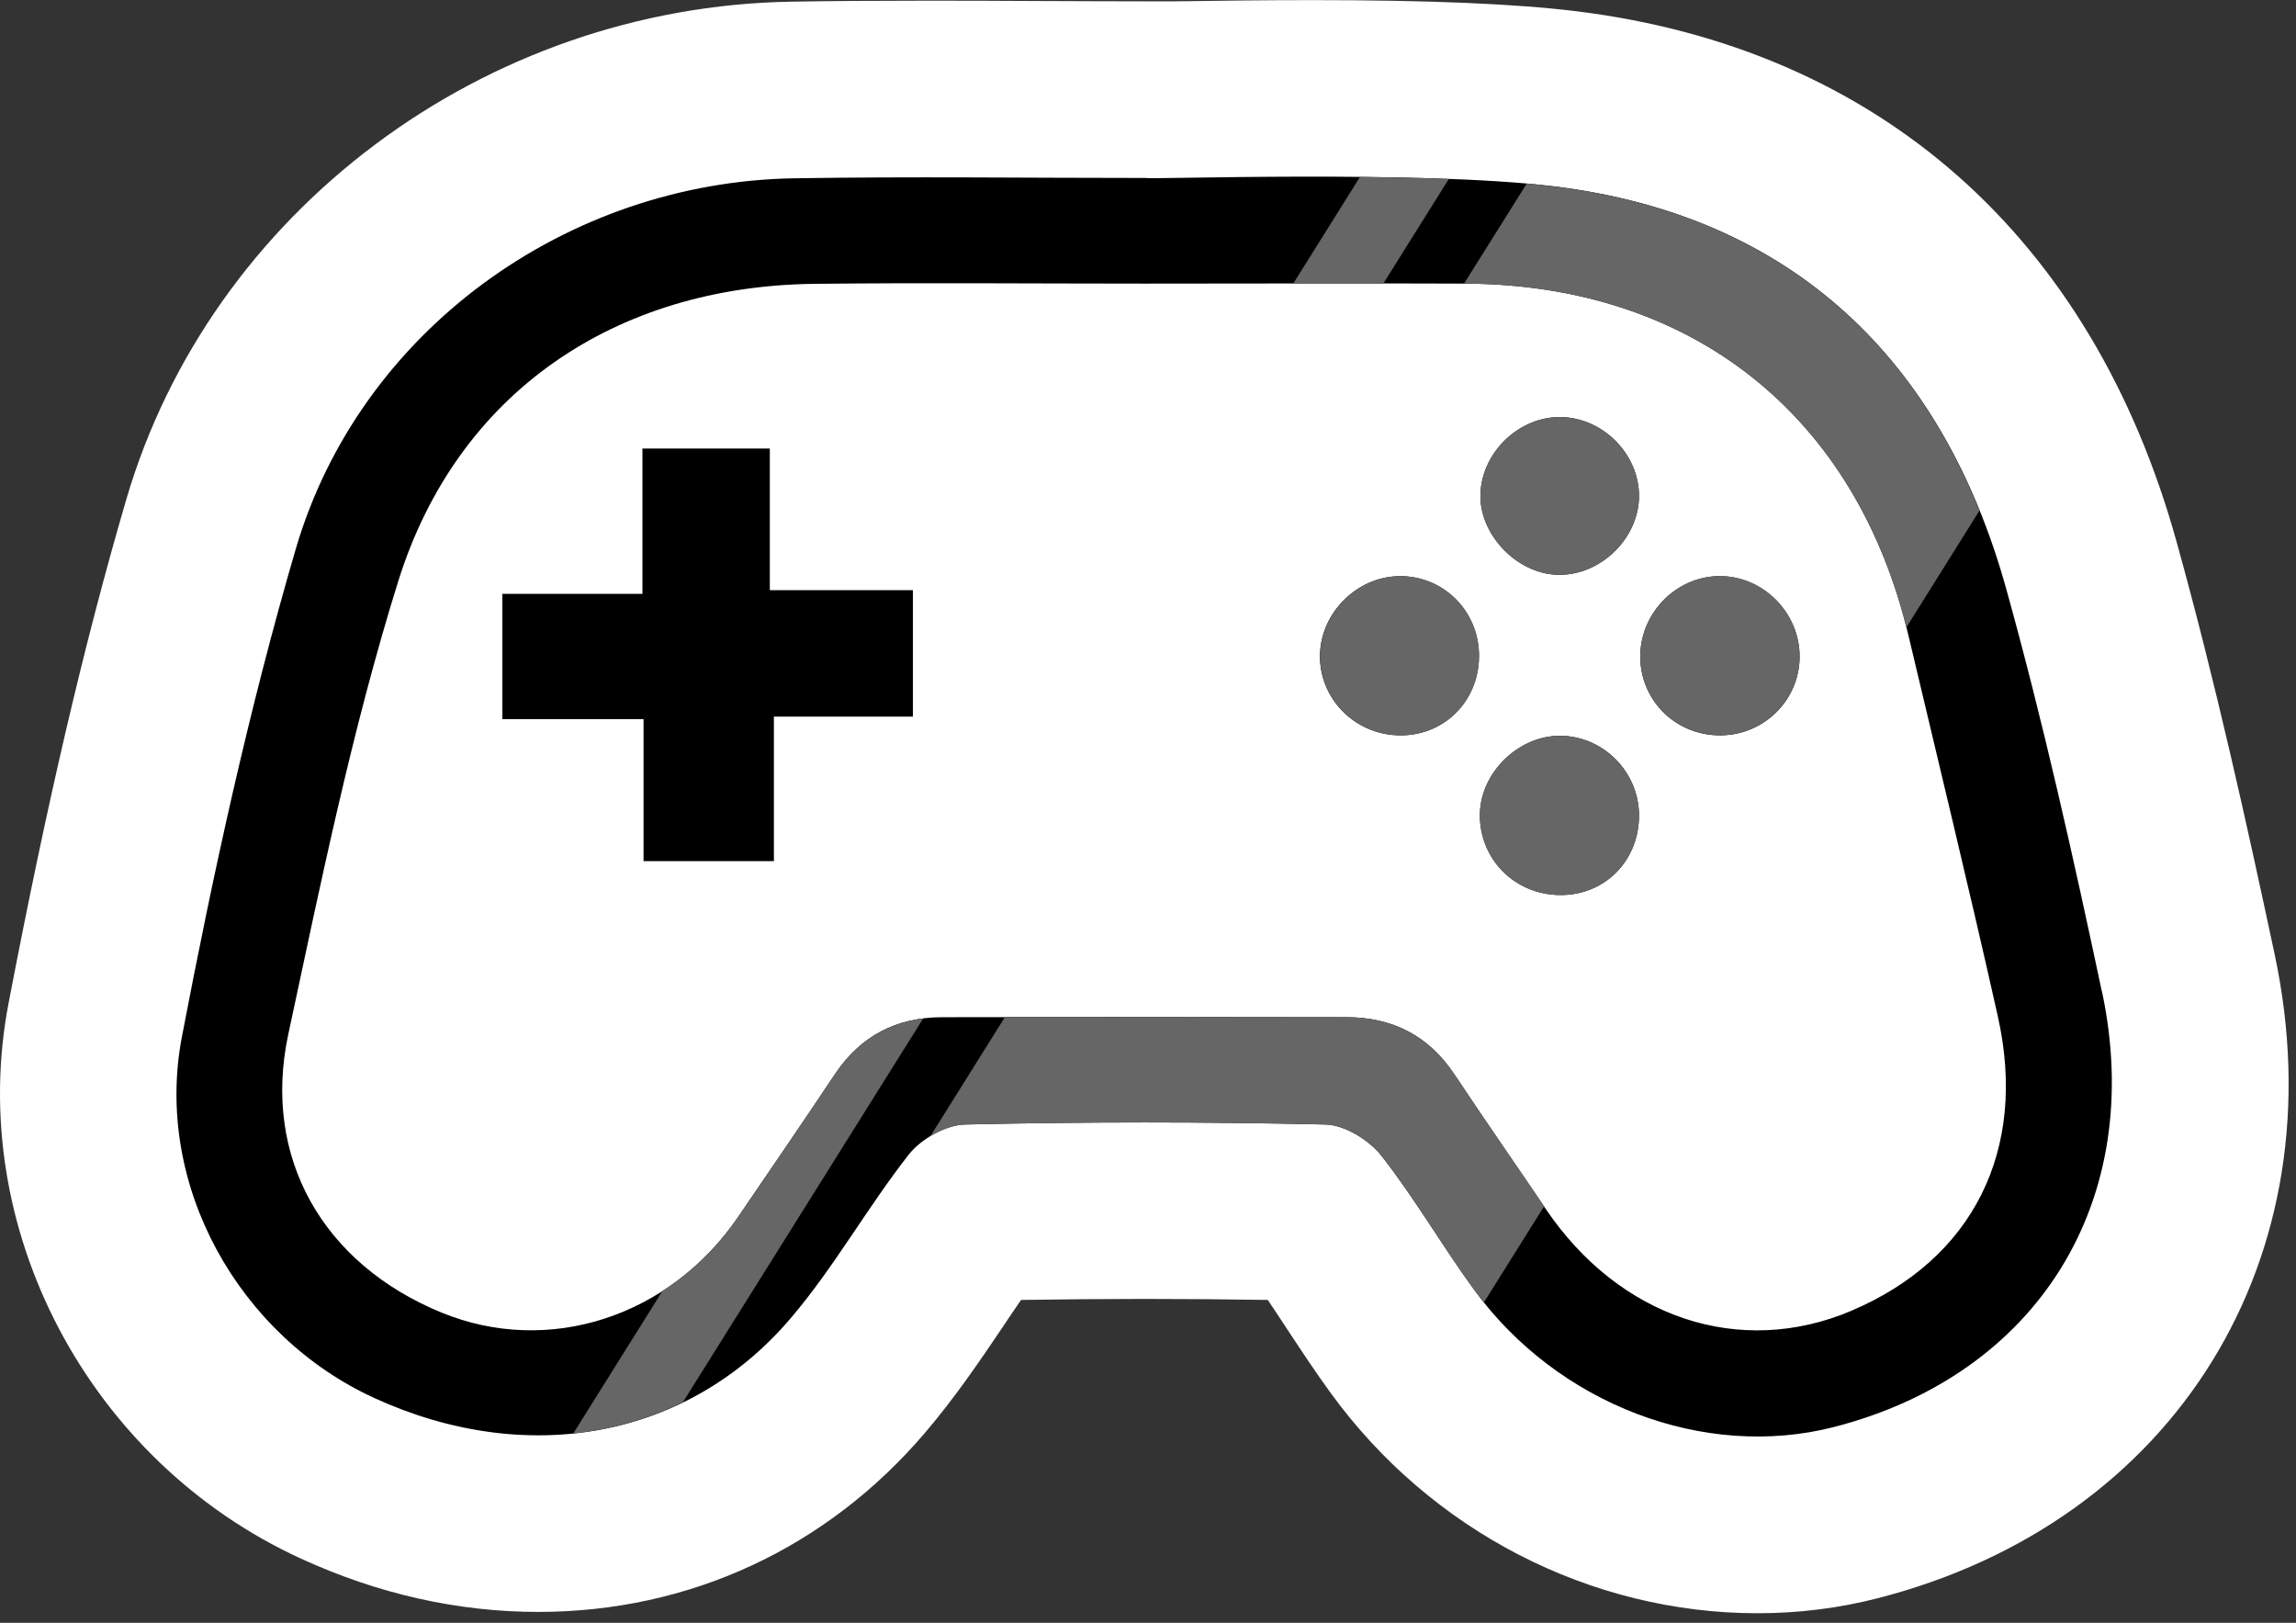
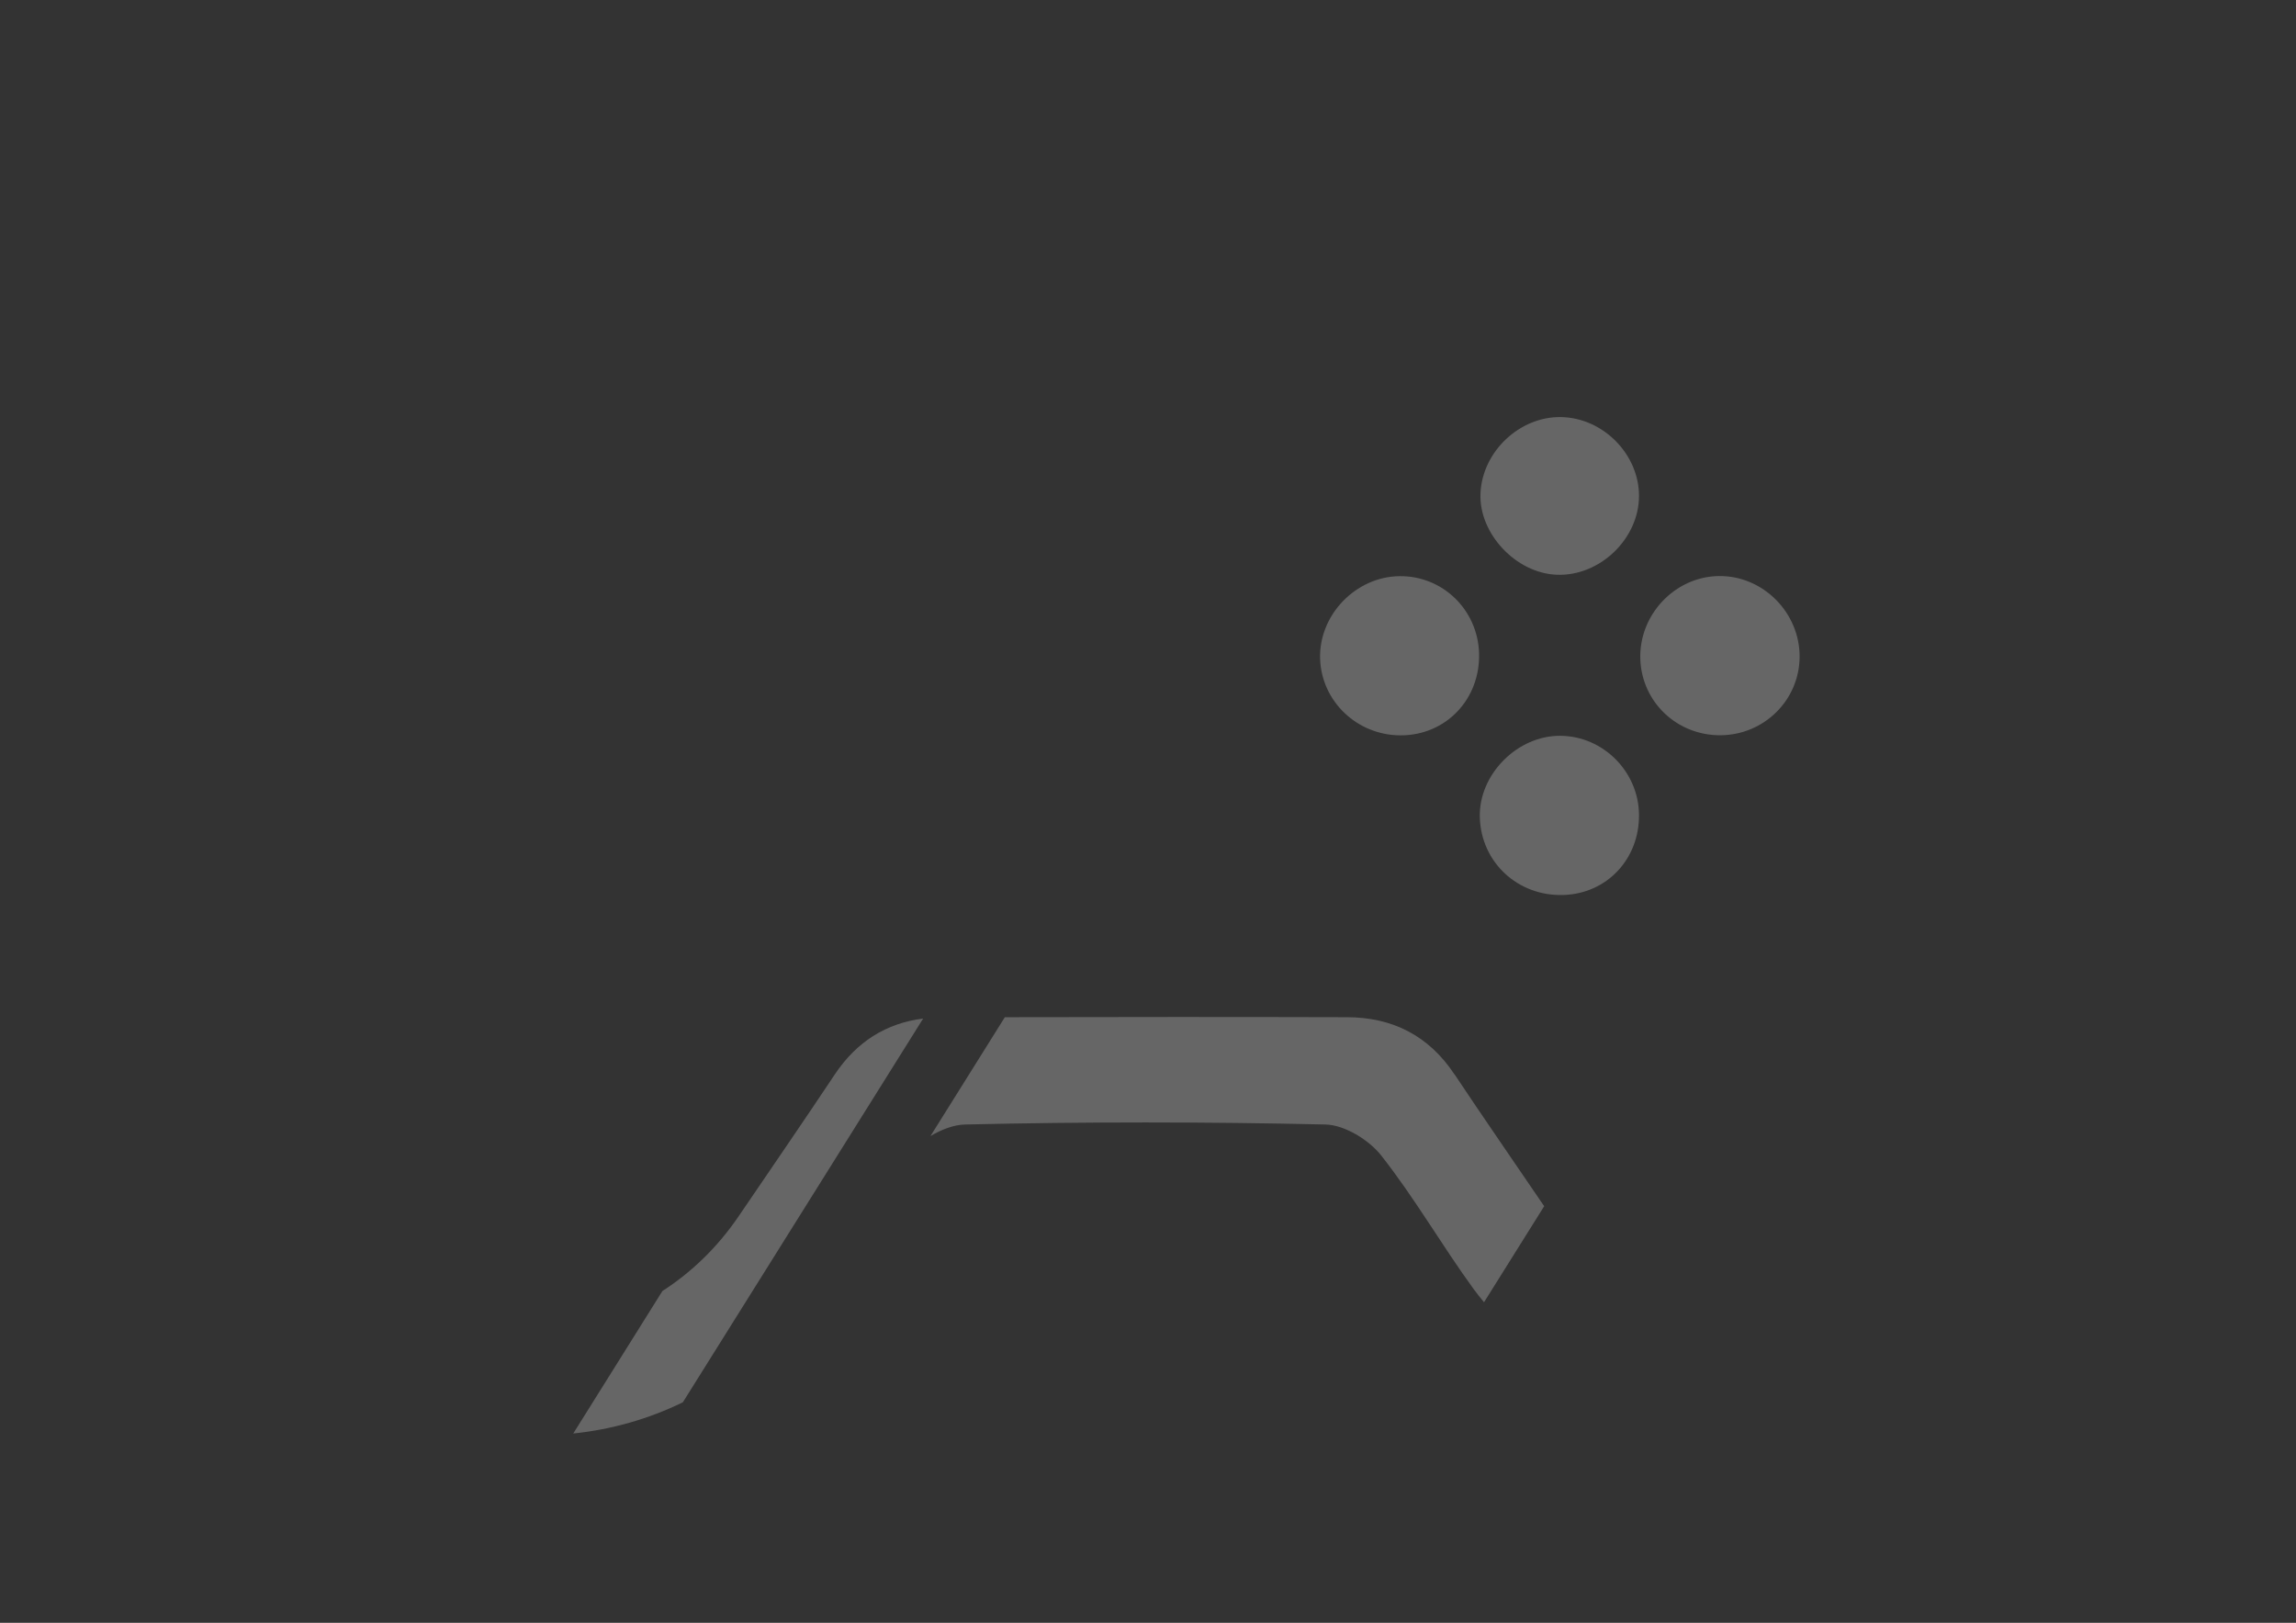
<svg xmlns="http://www.w3.org/2000/svg" width="208" height="147" viewBox="0 0 208 147" fill="none">
  <rect x="0" y="0" width="208" height="147" fill="#333333" stroke="none" />
-   <path d="M159.221 146.13C144.071 146.13 129.621 138.67 120.551 126.18C119.111 124.2 117.851 122.28 116.621 120.42C116.021 119.5 115.431 118.61 114.851 117.75C111.151 117.69 107.431 117.66 103.731 117.66C100.031 117.66 96.261 117.69 92.501 117.75C91.961 118.53 91.411 119.34 90.861 120.17C88.851 123.15 86.571 126.53 83.811 129.77C74.891 140.24 62.451 146.01 48.761 146.01C41.491 146.01 34.251 144.39 27.261 141.18C8.021 132.37 -3.119 111.22 0.771 90.9C4.241 72.77 7.631 58.26 11.441 45.24C19.081 19.15 43.861 0.61 71.701 0.15C75.381 0.09 79.281 0.06 83.991 0.06C87.321 0.06 90.641 0.07 93.971 0.09C97.251 0.1 100.541 0.12 103.821 0.12H106.331C106.631 0.12 106.961 0.12 107.311 0.11C110.071 0.07 114.251 0.01 118.851 0.01C129.451 0.01 137.261 0.34 142.741 1.01C170.181 4.37 189.521 21.46 197.191 49.11C200.711 61.78 203.531 74.56 206.071 86.47C211.901 113.89 197.101 137.86 170.071 144.78C166.561 145.68 162.911 146.13 159.231 146.13H159.221Z" fill="white" />
-   <path d="M190.41 89.8C187.82 77.6 185.1 65.4 181.76 53.38C175.98 32.55 162.31 19.52 140.78 16.88C128.63 15.39 103.81 16.28 103.81 16.12C93.19 16.12 82.57 15.98 71.95 16.15C51.36 16.48 32.58 29.97 26.79 49.74C22.55 64.23 19.32 79.06 16.48 93.91C13.9 107.38 21.68 121.04 33.92 126.64C47.71 132.95 62.33 130.34 71.63 119.41C75.57 114.79 78.57 109.37 82.33 104.58C83.44 103.17 85.68 101.9 87.43 101.86C98.31 101.61 109.2 101.61 120.08 101.86C121.81 101.9 124.01 103.25 125.13 104.67C128.16 108.52 130.62 112.81 133.51 116.78C141.09 127.22 154.41 132.26 166.11 129.27C184.59 124.54 194.46 108.76 190.42 89.79L190.41 89.8ZM167.73 118.73C157.62 123.02 146.73 119.39 140.04 109.52C137.28 105.45 134.47 101.42 131.76 97.33C129.43 93.81 126.14 92.15 122.01 92.14C109.8 92.11 97.58 92.11 85.37 92.14C81.23 92.14 77.95 93.82 75.62 97.33C72.75 101.64 69.81 105.91 66.9 110.19C60.7 119.3 49.69 122.86 40.01 118.9C29.31 114.52 23.71 104.9 26.12 93.67C29.07 79.92 31.89 66.07 36.07 52.67C41.41 35.56 55.73 25.91 73.8 25.71C83.76 25.6 93.72 25.69 103.67 25.69C113.36 25.69 123.05 25.65 132.75 25.69C153.29 25.79 168.17 37.62 172.89 57.56C175.61 69.06 178.41 80.54 180.99 92.07C183.71 104.21 178.71 114.07 167.72 118.73H167.73ZM69.74 40.63H58.2V53.79H45.51V65.14H58.3V78H70.11V64.91H82.7V53.46H69.74V40.62V40.63ZM126.78 52.19C122.8 52.23 119.45 55.72 119.58 59.68C119.71 63.54 122.94 66.61 126.88 66.61C130.98 66.61 134.1 63.33 133.98 59.17C133.86 55.23 130.68 52.15 126.78 52.19ZM155.7 52.19C151.71 52.25 148.45 55.72 148.6 59.74C148.75 63.64 151.96 66.66 155.91 66.61C159.84 66.56 163 63.41 163.03 59.53C163.06 55.5 159.7 52.13 155.7 52.19ZM141.4 66.65C137.48 66.6 133.96 70.15 134.07 74.03C134.18 78.11 137.51 81.2 141.64 81.07C145.58 80.94 148.52 77.81 148.48 73.79C148.44 69.91 145.26 66.7 141.39 66.65H141.4ZM141.01 52.06C144.91 52.23 148.48 48.81 148.48 44.92C148.48 41.15 145.24 37.86 141.44 37.78C137.68 37.7 134.28 40.9 134.12 44.69C133.96 48.32 137.32 51.91 141.01 52.06Z" fill="black" />
-   <path d="M117.172 25.68C119.892 25.68 122.612 25.68 125.322 25.68L131.252 16.21C128.632 16.11 125.892 16.06 123.202 16.03L117.162 25.68H117.172Z" fill="#666666" />
  <path d="M83.632 92.26C80.312 92.68 77.622 94.33 75.622 97.33C72.752 101.64 69.812 105.91 66.902 110.19C65.002 112.98 62.642 115.25 60.012 116.94L51.932 129.85C55.402 129.49 58.752 128.54 61.862 127.02L83.632 92.26Z" fill="#666666" />
  <path d="M119.592 59.68C119.722 63.54 122.952 66.61 126.892 66.61C130.992 66.61 134.112 63.33 133.992 59.17C133.872 55.23 130.692 52.15 126.792 52.19C122.812 52.23 119.462 55.72 119.592 59.68Z" fill="#666666" />
  <path d="M131.771 97.33C129.441 93.81 126.151 92.15 122.021 92.14C111.691 92.11 101.361 92.12 91.031 92.14L84.291 102.91C85.301 102.3 86.441 101.88 87.431 101.86C98.311 101.61 109.201 101.61 120.081 101.86C121.811 101.9 124.011 103.25 125.131 104.67C128.161 108.52 130.621 112.81 133.511 116.78C133.811 117.19 134.121 117.57 134.441 117.96L139.891 109.26C137.191 105.28 134.441 101.33 131.781 97.33H131.771Z" fill="#666666" />
-   <path d="M141.641 81.07C145.581 80.94 148.521 77.81 148.481 73.79C148.441 69.91 145.261 66.7 141.391 66.65C137.471 66.6 133.951 70.15 134.061 74.03C134.171 78.11 137.501 81.2 141.631 81.07H141.641Z" fill="#666666" />
+   <path d="M141.641 81.07C145.581 80.94 148.521 77.81 148.481 73.79C148.441 69.91 145.261 66.7 141.391 66.65C137.471 66.6 133.951 70.15 134.061 74.03C134.171 78.11 137.501 81.2 141.631 81.07Z" fill="#666666" />
  <path d="M163.031 59.52C163.061 55.49 159.701 52.12 155.701 52.18C151.711 52.24 148.451 55.71 148.601 59.73C148.751 63.63 151.961 66.65 155.911 66.6C159.841 66.55 163.001 63.4 163.031 59.52Z" fill="#666666" />
  <path d="M148.481 44.92C148.481 41.15 145.241 37.86 141.441 37.78C137.681 37.7 134.281 40.9 134.121 44.69C133.961 48.32 137.321 51.91 141.011 52.06C144.911 52.23 148.481 48.81 148.481 44.92Z" fill="#666666" />
-   <path d="M140.781 16.89C140.011 16.8 139.181 16.71 138.311 16.63L132.631 25.69C132.631 25.69 132.711 25.69 132.751 25.69C153.041 25.79 167.801 37.33 172.701 56.83L179.331 46.24C172.581 29.58 159.721 19.21 140.771 16.89H140.781Z" fill="#666666" />
</svg>